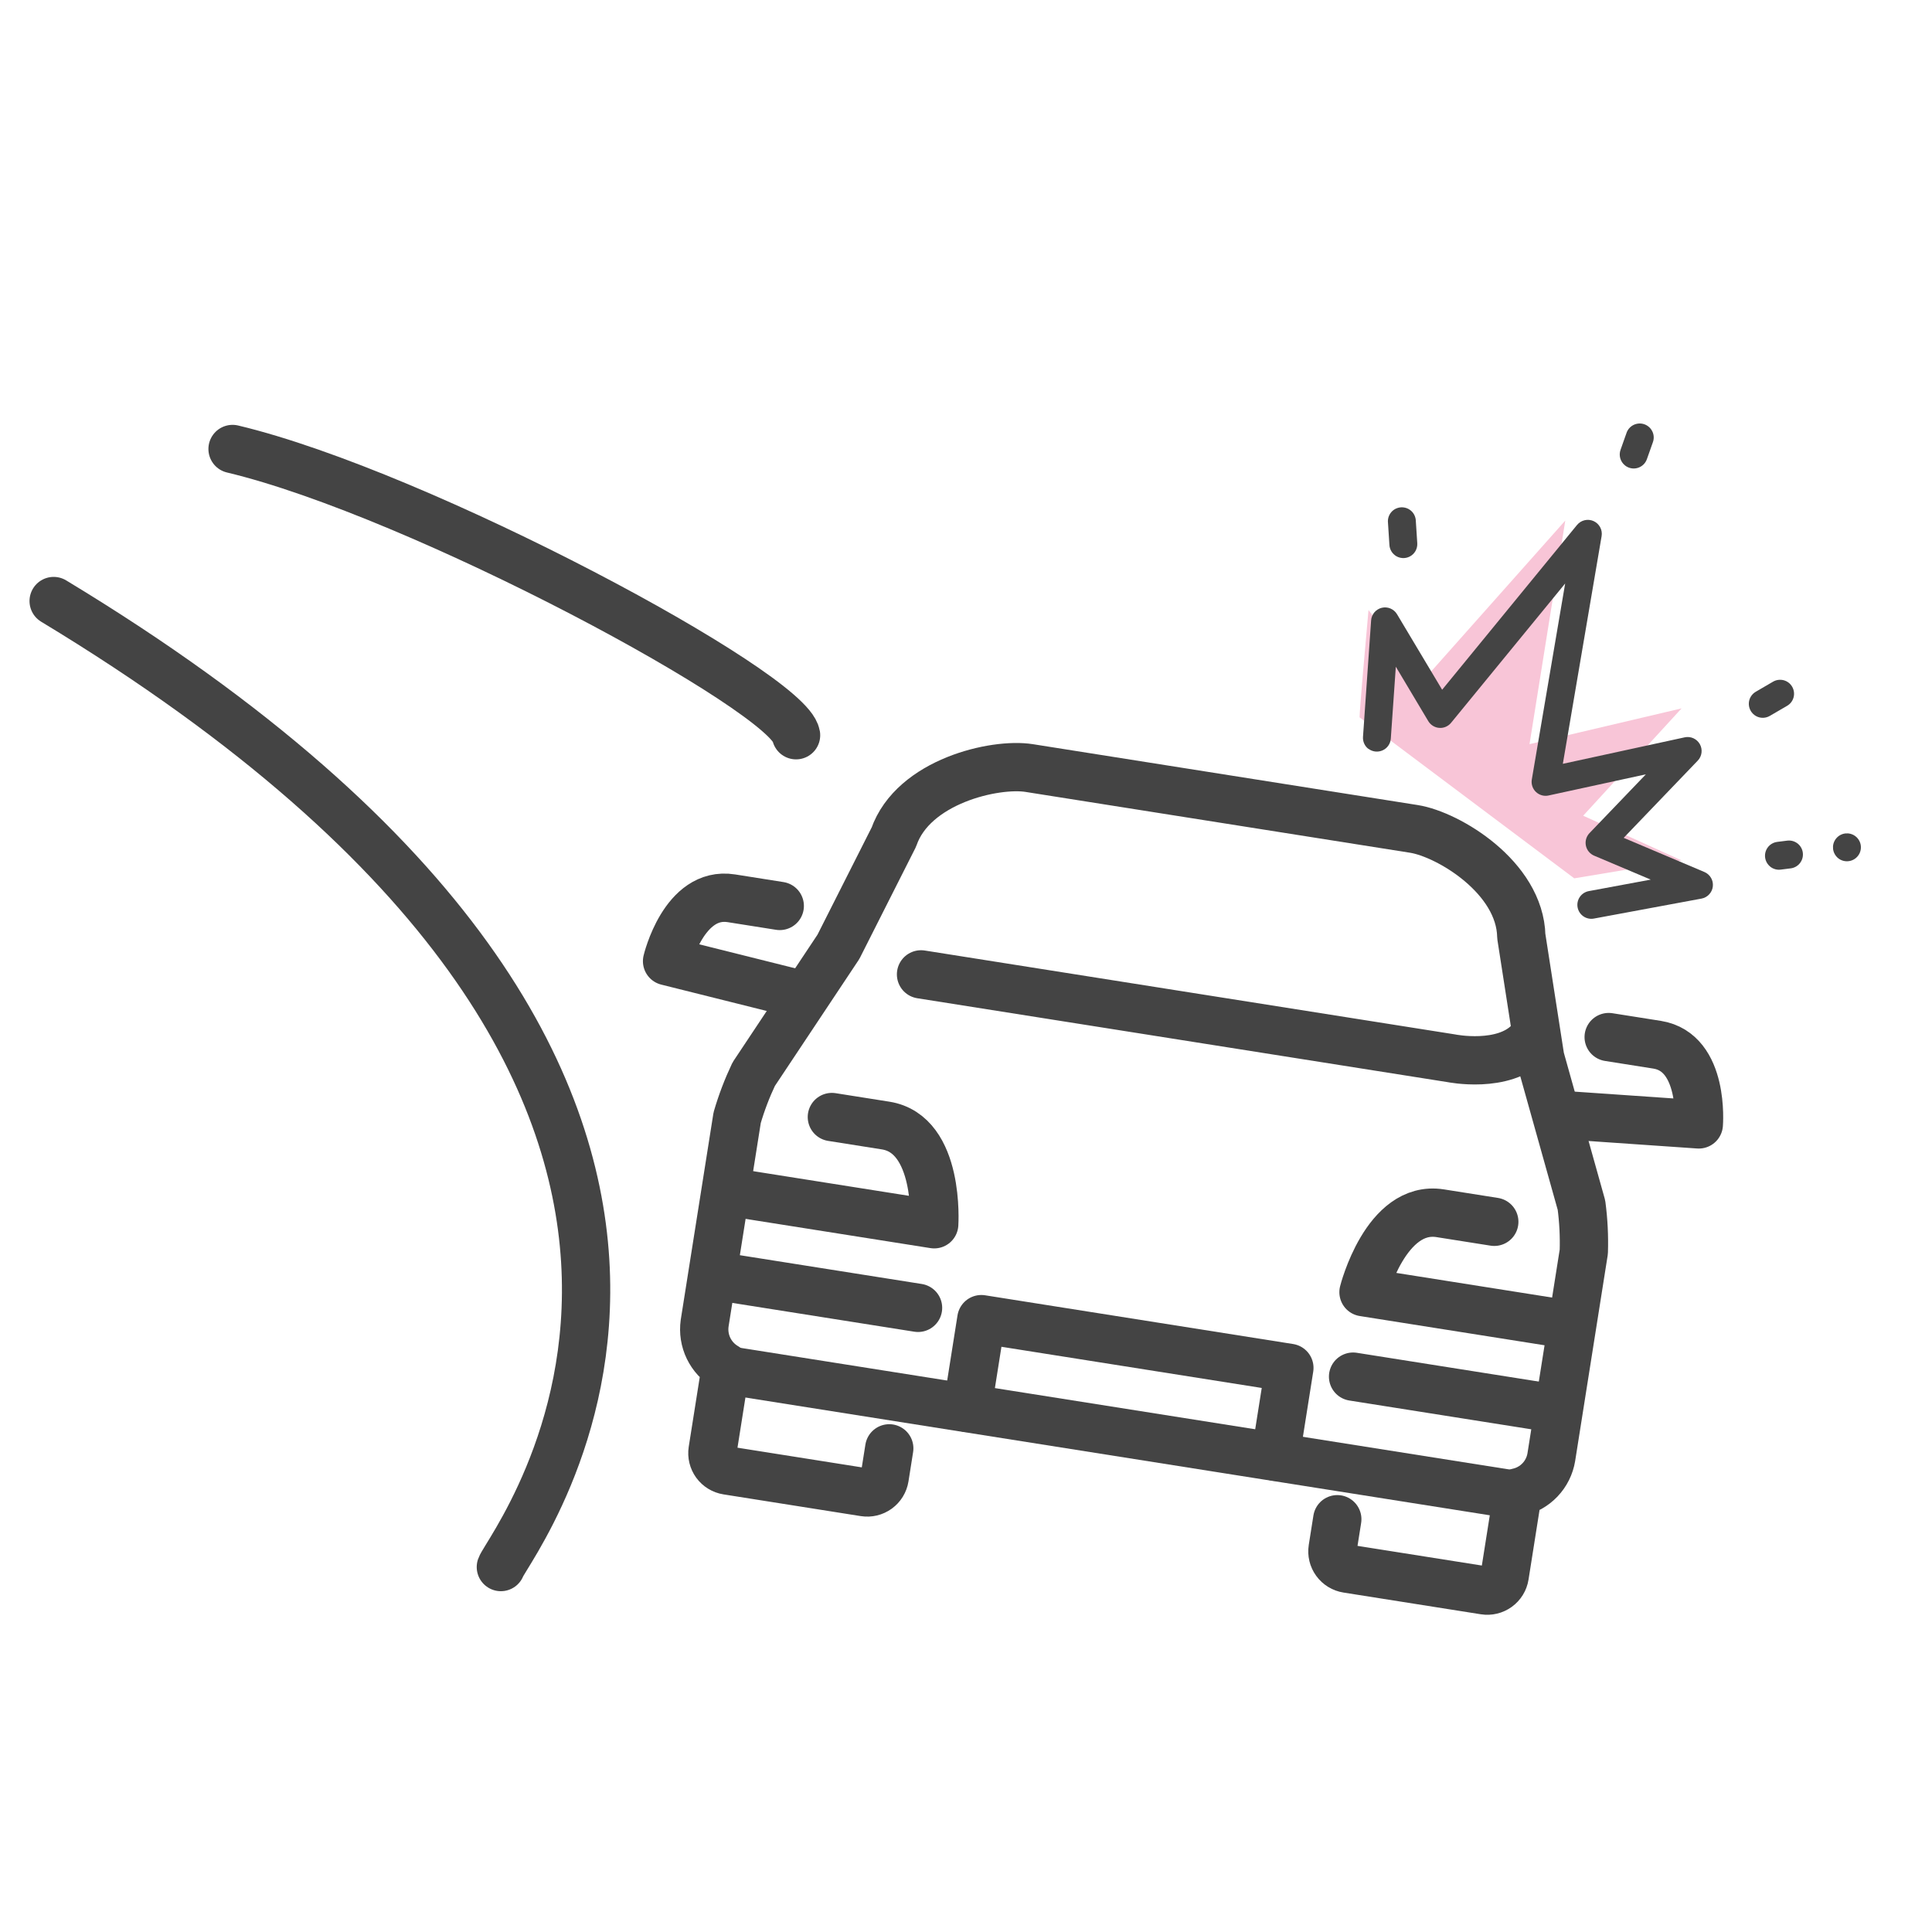
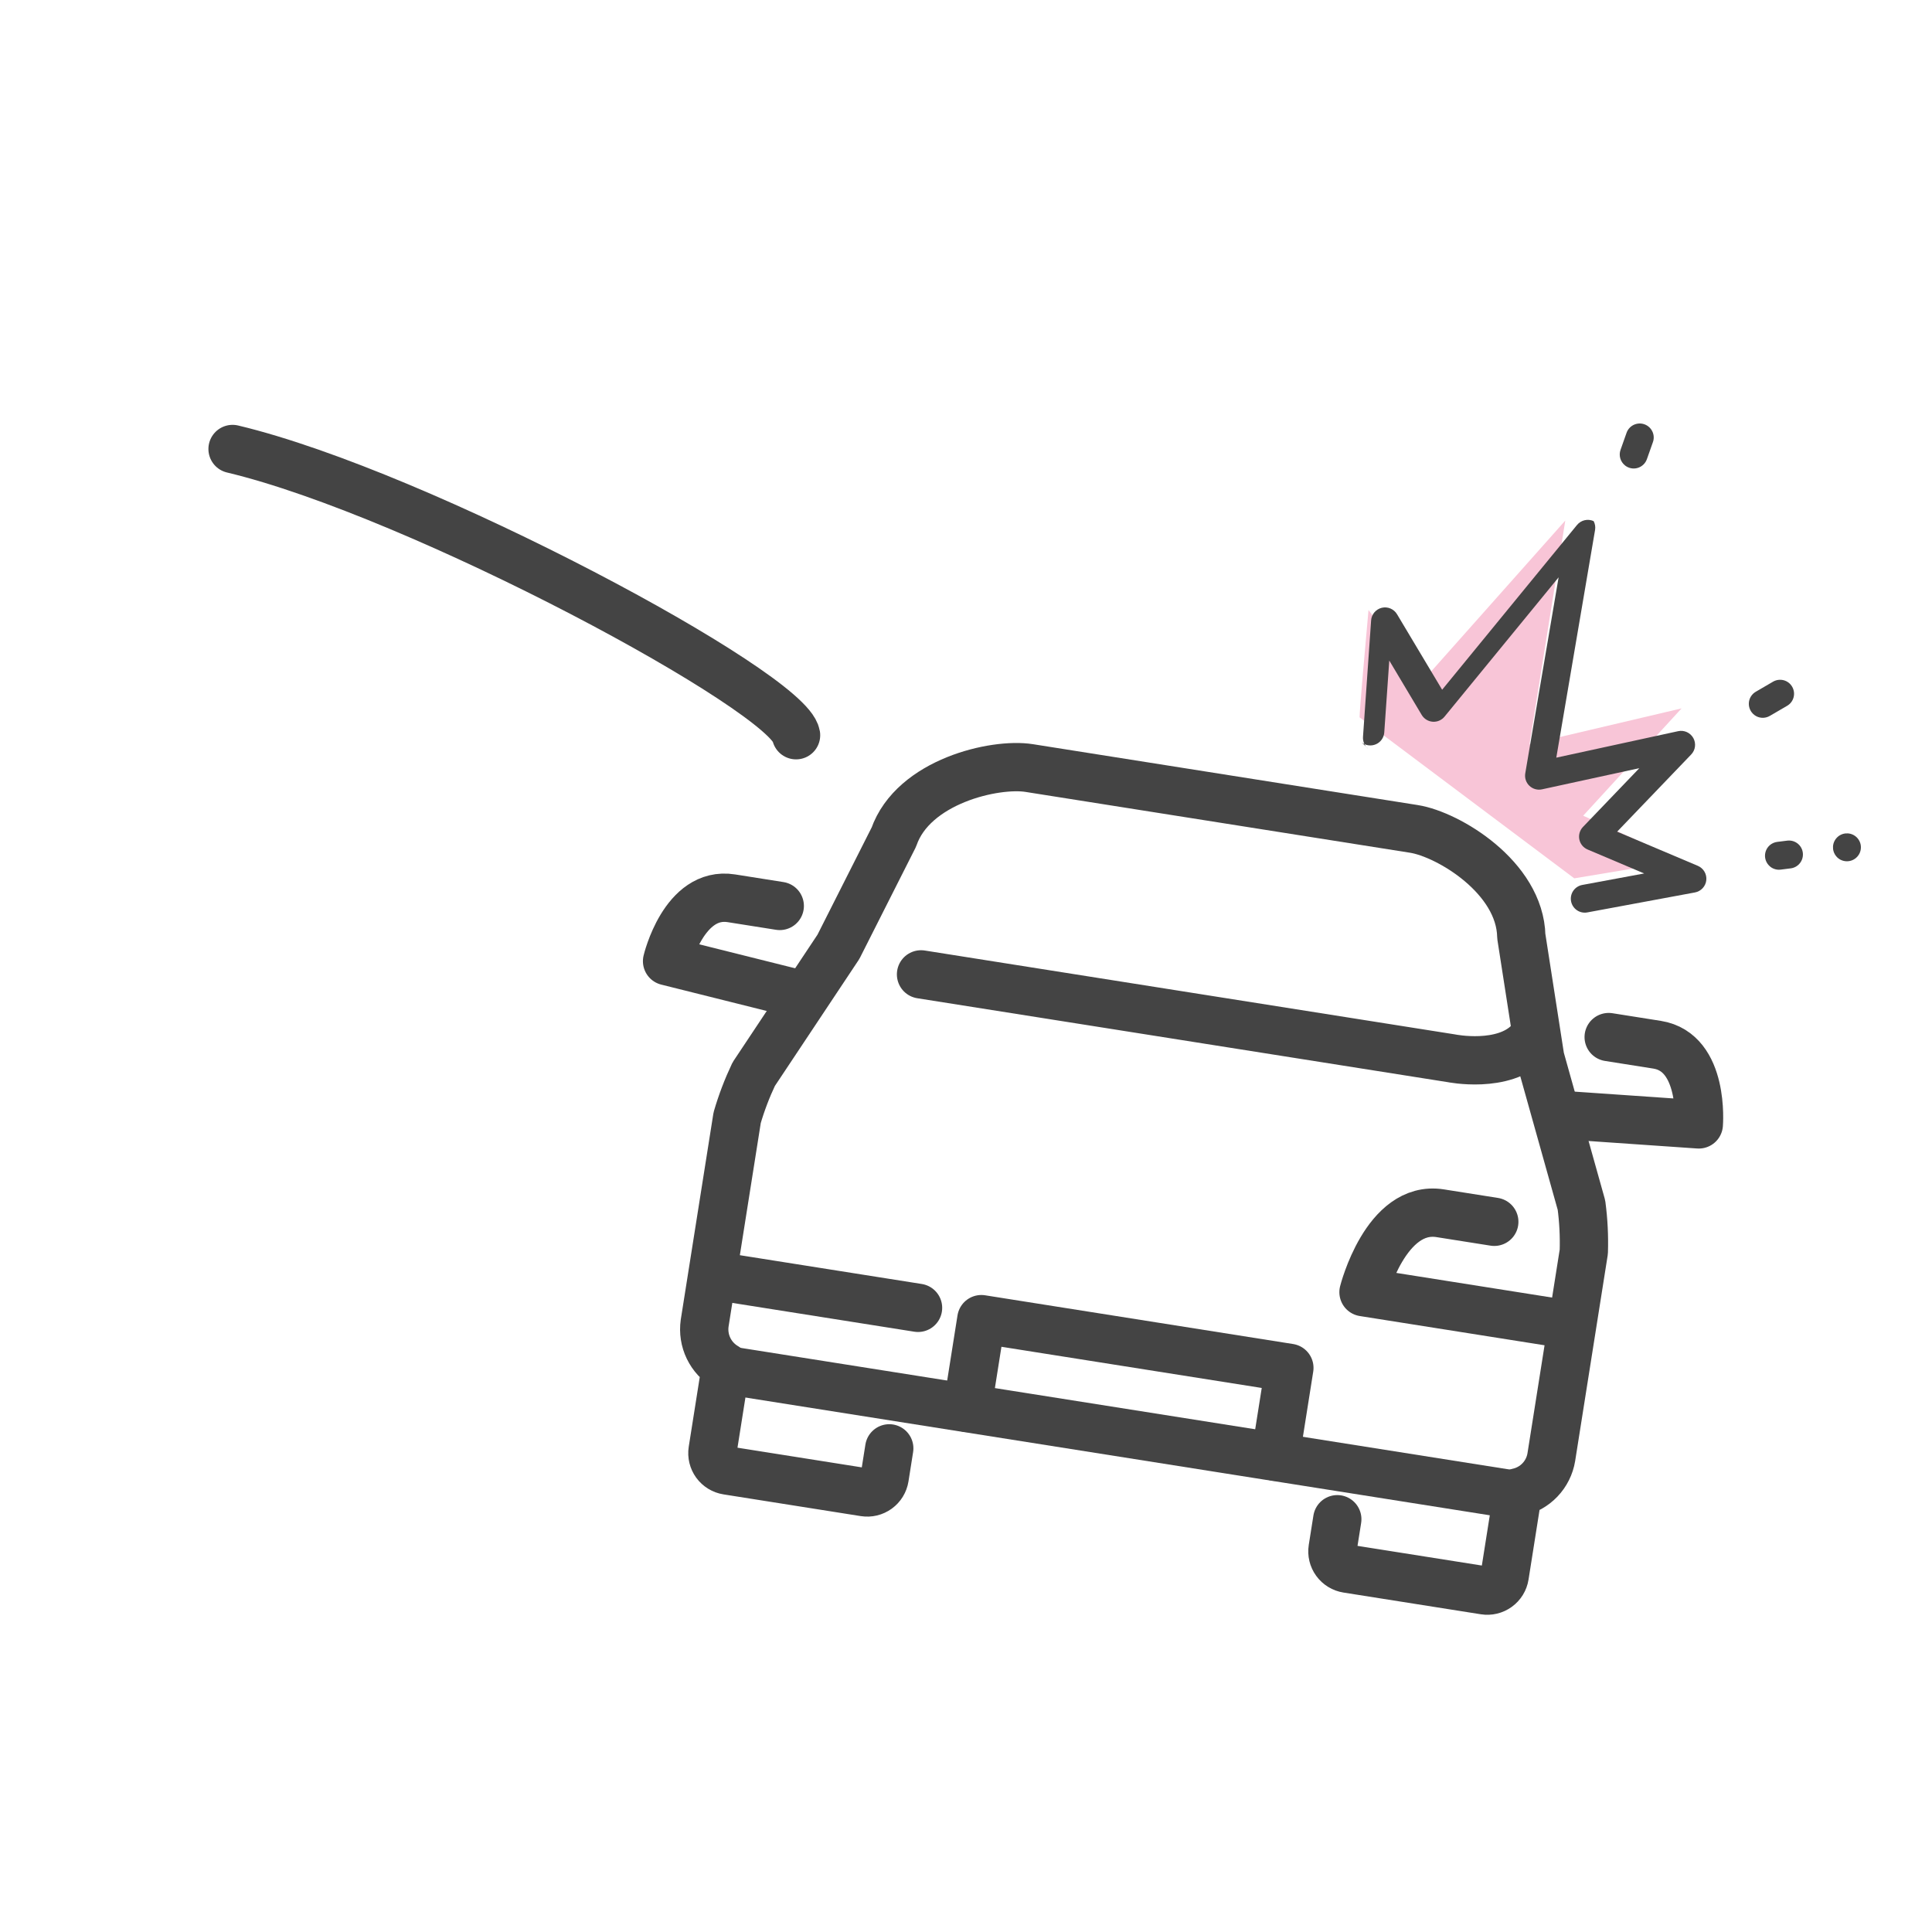
<svg xmlns="http://www.w3.org/2000/svg" fill="none" height="80" viewBox="0 0 80 80" width="80">
  <clipPath id="a">
    <path d="m0 0h80v80h-80z" />
  </clipPath>
  <g clip-path="url(#a)">
    <g stroke="#444" stroke-linecap="round" stroke-width="2">
-       <path d="m30.289 49.366 8.395 1.328s.245-3.731-2.013-4.088l-2.225-.352" stroke-linejoin="round" />
      <path d="m64.852 54.834-8.392-1.328s.916-3.625 3.175-3.268l2.24.354" stroke-linejoin="round" />
      <path d="m38.138 40.347 21.96 3.474s2.164.439 3.225-.683" stroke-linejoin="round" />
      <path d="m30.134 56.74 32.698 5.173" stroke-linejoin="round" />
      <path d="m36.822 59.973-.192 1.215c-.031.19-.135.36-.291.473s-.35.16-.54.13l-5.687-.9c-.19-.03-.36-.135-.474-.29-.113-.156-.161-.35-.131-.54l.547-3.458c-.309-.18-.558-.449-.714-.772s-.212-.684-.162-1.039l1.346-8.51c.18-.618.41-1.222.686-1.803l3.507-5.273 2.295-4.543c.804-2.311 4.182-3.085 5.605-2.86l15.93 2.52c1.424.225 4.396 2.005 4.447 4.45l.782 5.03 1.709 6.098c.085.64.117 1.286.097 1.931l-1.346 8.509c-.059.353-.222.68-.469.939-.247.259-.565.438-.915.514l-.547 3.459c-.03.19-.135.36-.291.473-.156.113-.35.16-.54.13l-5.69-.9c-.19-.03-.36-.135-.473-.29-.113-.155-.16-.349-.13-.539l.193-1.219" stroke-linejoin="round" />
      <path d="m32.288 37.513-2.004-.317c-1.971-.312-2.662 2.604-2.662 2.604l5.51 1.377" stroke-linejoin="round" />
      <path d="m64.678 46.168 5.666.391s.243-2.987-1.728-3.299l-2.004-.317" stroke-linejoin="round" />
      <path d="m40.054 58.3.582-3.677 12.754 2.018-.582 3.677" stroke-linejoin="round" />
      <path d="m29.881 52.868 8.133 1.287" stroke-linejoin="round" />
-       <path d="m56.028 57.004 8.133 1.287" stroke-linejoin="round" />
-       <path d="m2.222 24.888c33.704 20.37 18.815 39.111 18.518 40" />
      <path d="m9.63 18.592c7.778 1.852 23.037 10.074 23.333 11.852" />
    </g>
    <path d="m56.667 25.259c-.123 1.358-.37 4.148-.37 4.444l8.889 6.667 4.444-.741-4.074-1.852 4.074-4.444-6.296 1.481 1.481-9.259-5.926 6.667z" fill="#f8c5d7" />
-     <path d="m56.659 31.008c-.075-.058-.134-.134-.172-.221s-.055-.181-.048-.276l.336-4.821c.008-.123.056-.24.135-.334.08-.094.187-.16.307-.189s.246-.018.359.03.209.131.272.237l1.868 3.126 5.585-6.822c.081-.099.192-.168.317-.197.124-.029.255-.016.371.037s.211.143.271.255c.06.113.081.242.059.368l-1.605 9.427 5.048-1.097c.121-.026.247-.012.359.039.112.051.205.137.266.244.06.108.084.232.069.355s-.07.237-.155.326l-3.068 3.198 3.343 1.415c.114.049.21.133.273.24.063.107.089.232.076.355-.013.123-.066.239-.151.33-.084.091-.196.153-.318.176l-4.457.827c-.151.028-.307-.005-.433-.092-.126-.087-.213-.22-.241-.371s.005-.306.092-.433c.087-.126.22-.213.371-.241l2.565-.476-2.344-.992c-.086-.037-.162-.093-.222-.166s-.1-.158-.119-.25c-.019-.092-.015-.187.011-.277.026-.09.073-.172.138-.24l2.336-2.435-4.032.877c-.092.02-.188.017-.279-.009-.091-.026-.174-.073-.243-.139-.068-.065-.12-.146-.149-.236-.03-.09-.037-.185-.021-.279l1.381-8.116-4.724 5.769c-.059.072-.134.128-.22.165-.085.037-.178.052-.271.045-.093-.007-.182-.036-.261-.085-.079-.049-.145-.116-.193-.196l-1.343-2.252-.208 2.981c-.008.104-.044.204-.104.289-.06.085-.142.153-.238.195-.095.042-.2.058-.304.046s-.202-.053-.285-.116z" fill="#444" />
-     <path d="m57.755 22.986c-.065-.05-.118-.113-.156-.185-.038-.072-.061-.152-.066-.233l-.06-.927c-.008-.077 0-.155.023-.229.023-.074.061-.143.111-.202.05-.059.112-.108.181-.142s.145-.055.223-.06c.077-.005.155.006.228.031.073.026.141.066.198.118.058.052.104.115.136.186s.051.147.053.224l.06.927c.007.111-.018.222-.072.319s-.136.177-.234.229c-.098.052-.21.075-.321.065-.111-.01-.217-.051-.305-.119z" fill="#444" />
+     <path d="m56.659 31.008c-.075-.058-.134-.134-.172-.221s-.055-.181-.048-.276l.336-4.821c.008-.123.056-.24.135-.334.08-.094.187-.16.307-.189s.246-.018.359.03.209.131.272.237l1.868 3.126 5.585-6.822c.081-.099.192-.168.317-.197.124-.029.255-.016.371.037c.06.113.081.242.059.368l-1.605 9.427 5.048-1.097c.121-.026.247-.012.359.039.112.051.205.137.266.244.06.108.084.232.069.355s-.07.237-.155.326l-3.068 3.198 3.343 1.415c.114.049.21.133.273.24.063.107.089.232.076.355-.013.123-.066.239-.151.33-.084.091-.196.153-.318.176l-4.457.827c-.151.028-.307-.005-.433-.092-.126-.087-.213-.22-.241-.371s.005-.306.092-.433c.087-.126.22-.213.371-.241l2.565-.476-2.344-.992c-.086-.037-.162-.093-.222-.166s-.1-.158-.119-.25c-.019-.092-.015-.187.011-.277.026-.09.073-.172.138-.24l2.336-2.435-4.032.877c-.092.02-.188.017-.279-.009-.091-.026-.174-.073-.243-.139-.068-.065-.12-.146-.149-.236-.03-.09-.037-.185-.021-.279l1.381-8.116-4.724 5.769c-.059.072-.134.128-.22.165-.085.037-.178.052-.271.045-.093-.007-.182-.036-.261-.085-.079-.049-.145-.116-.193-.196l-1.343-2.252-.208 2.981c-.008.104-.044.204-.104.289-.06.085-.142.153-.238.195-.095.042-.2.058-.304.046s-.202-.053-.285-.116z" fill="#444" />
    <path d="m72.639 29.601c-.075-.058-.134-.133-.173-.22s-.056-.181-.05-.275c.006-.094.035-.186.085-.266s.118-.148.2-.195l.717-.418c.133-.077.29-.099.439-.06s.275.135.352.268c.077.132.099.29.06.439s-.135.275-.268.352l-.717.418c-.1.058-.214.085-.329.078-.115-.007-.225-.049-.316-.12z" fill="#444" />
    <path d="m67.293 19.276c-.096-.075-.166-.177-.2-.294-.034-.116-.031-.241.01-.355l.244-.69c.024-.074.062-.142.112-.2s.112-.106.182-.141c.069-.034.145-.054.222-.059.077-.005.155.006.228.032.073.026.14.066.197.118.057.052.103.115.136.186s.05.146.053.224c.002.077-.011.154-.039.227l-.244.69c-.031.086-.081.164-.148.227-.067.063-.147.109-.235.135-.088.026-.181.03-.271.013-.09-.017-.175-.056-.247-.112z" fill="#444" />
    <path d="m73.308 35.891c-.09-.07-.158-.166-.194-.274-.036-.109-.039-.225-.009-.336.03-.11.093-.209.179-.284.087-.075.194-.122.307-.136l.433-.054c.15-.014.299.031.416.125.117.094.193.23.211.38.018.149-.022.3-.113.42-.091.12-.225.2-.373.223l-.433.054c-.075.009-.152.004-.225-.017-.073-.02-.141-.055-.201-.101z" fill="#444" />
    <path d="m76.122 35.542c-.03-.023-.058-.05-.082-.079-.025-.029-.046-.059-.065-.092-.019-.033-.034-.068-.046-.103-.012-.036-.02-.073-.025-.11-.004-.038-.005-.076-.003-.114.003-.038.009-.075.019-.111.01-.037.024-.072.041-.106.017-.034.037-.066.061-.096.023-.03.05-.058.078-.083.029-.025.059-.046.092-.065.033-.018.068-.034.103-.046.036-.012.073-.02.111-.025.037-.004.075-.005.113-.003.038.003.075.009.112.019.092.025.176.073.245.138.069.066.121.147.151.237.03.09.037.186.021.28-.016.094-.055.182-.114.257-.023.03-.049.057-.078.082-.029.025-.06.047-.093.066-.033.018-.067.034-.103.046-.036.012-.073.02-.111.025-.038.005-.076.005-.114.003-.038-.003-.075-.009-.112-.019-.036-.01-.071-.024-.105-.04-.034-.017-.067-.037-.096-.061z" fill="#444" />
  </g>
</svg>